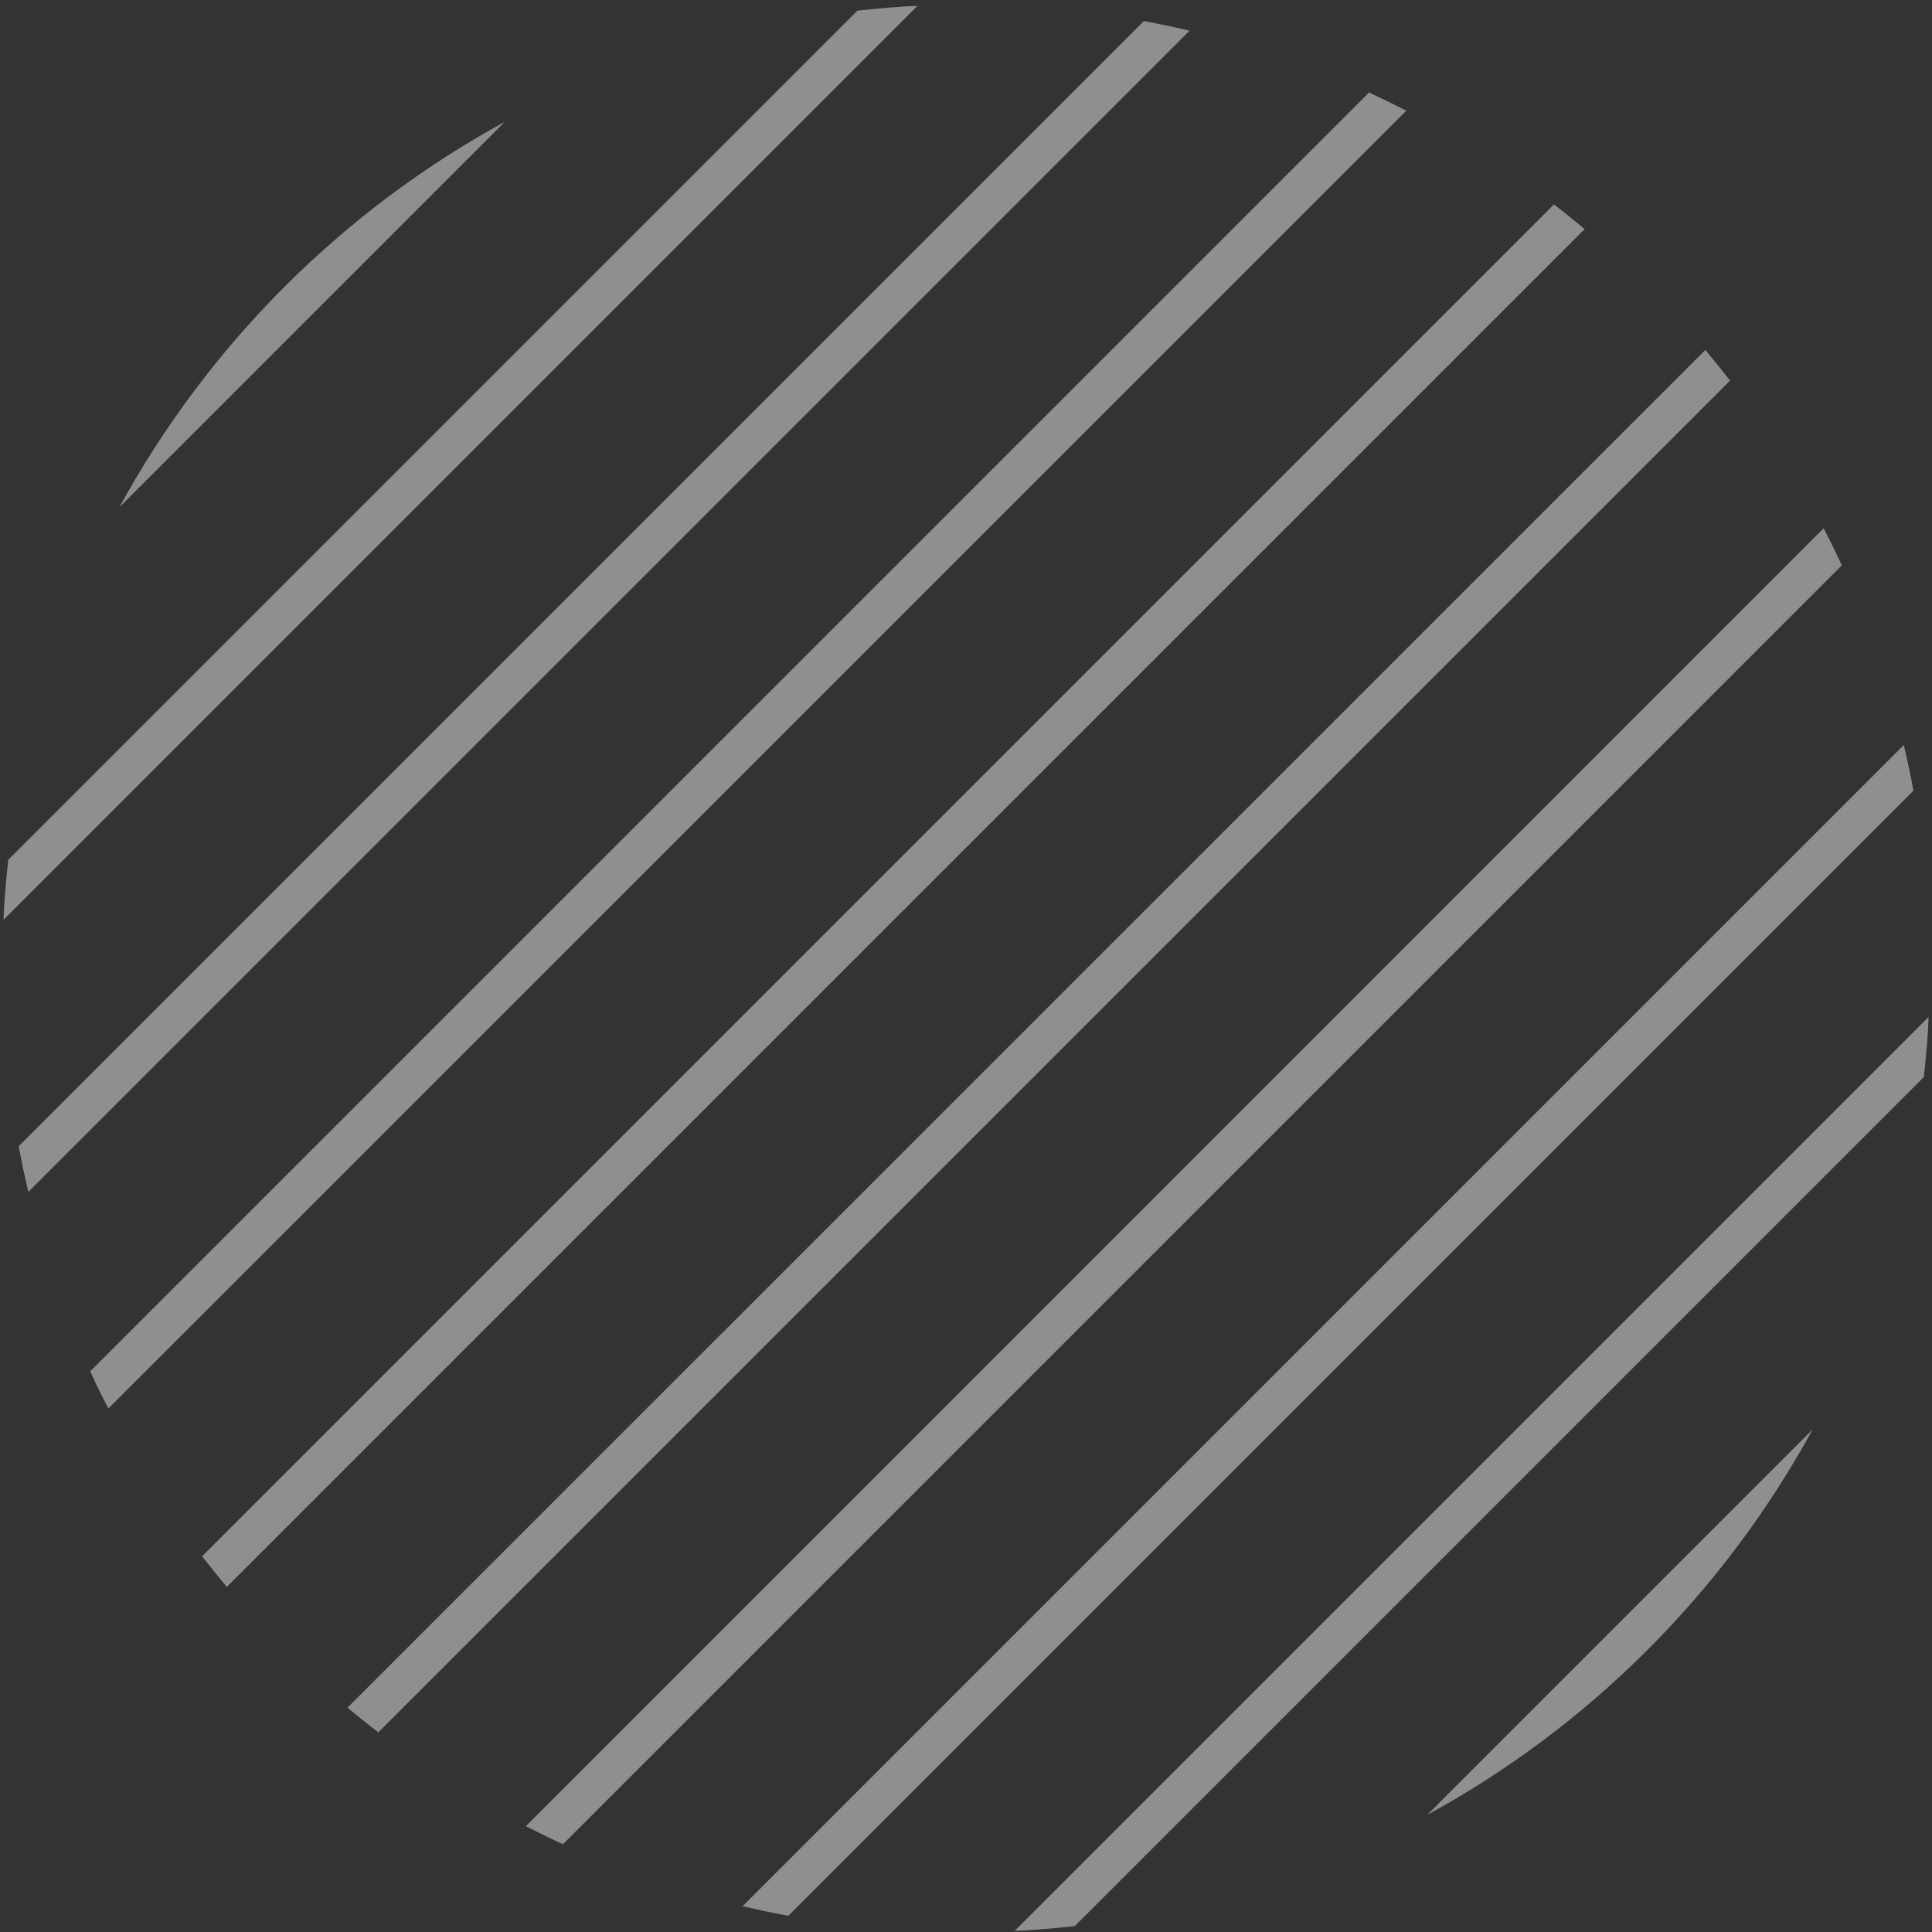
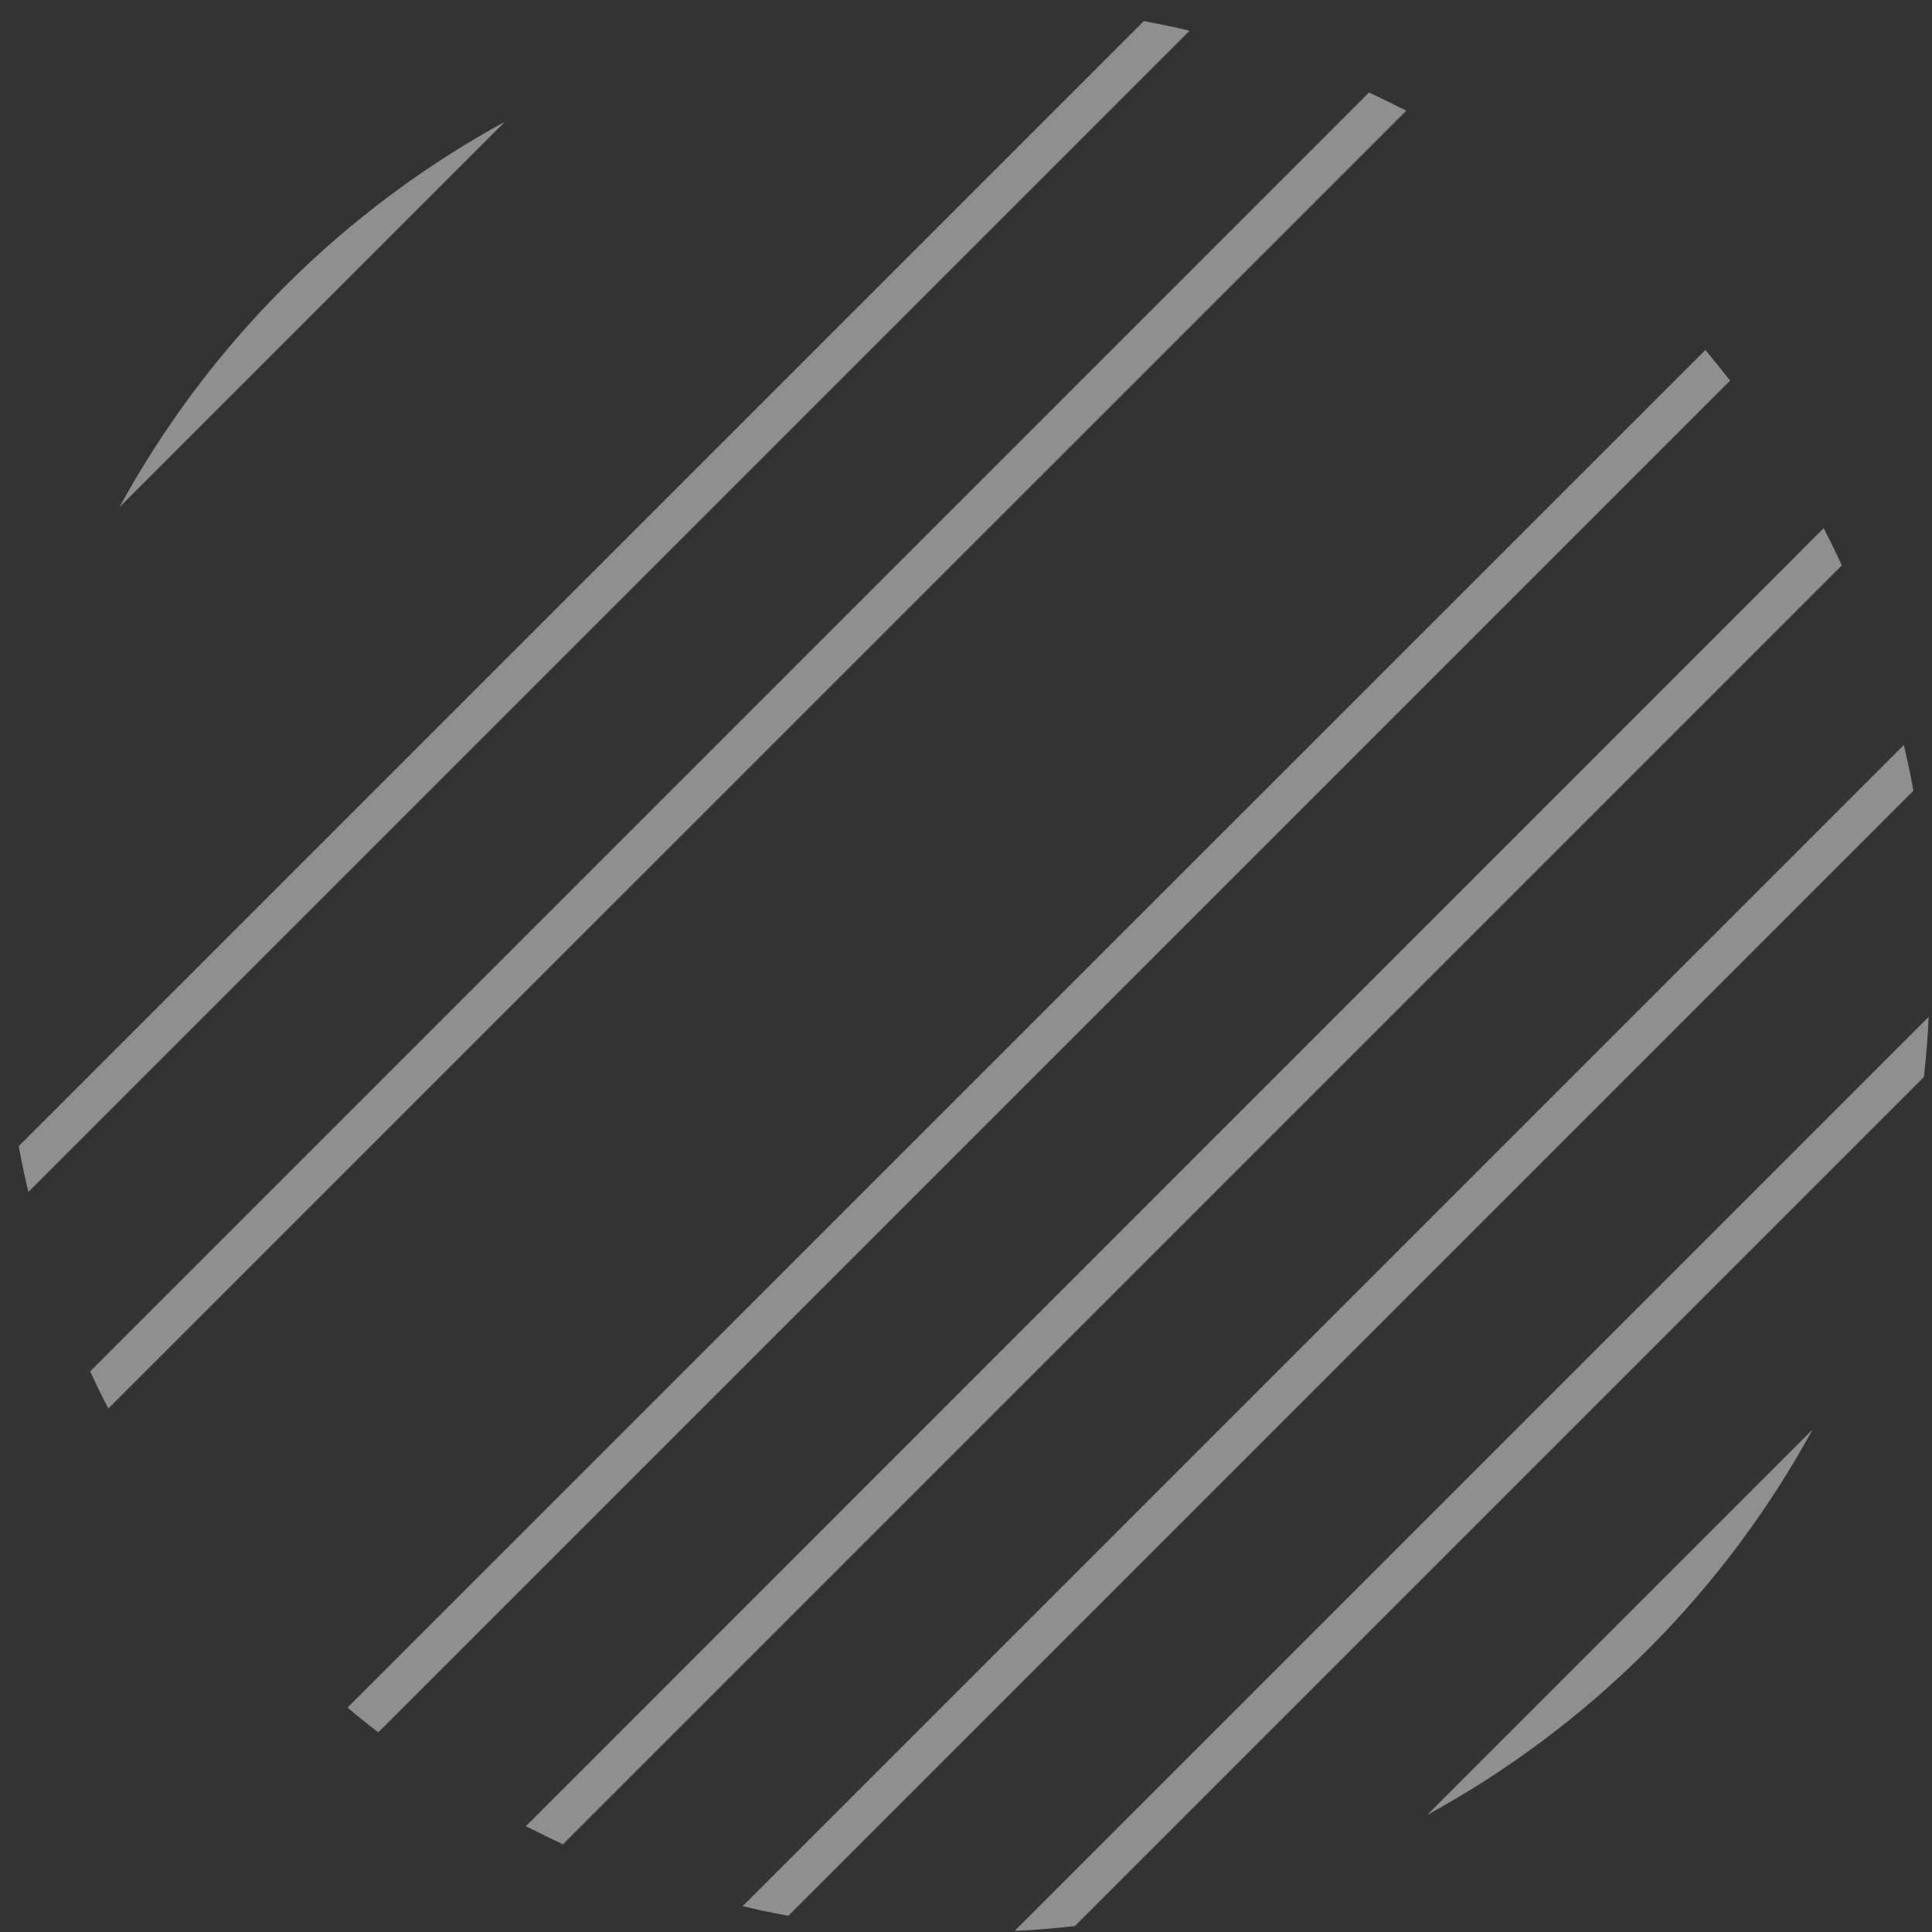
<svg xmlns="http://www.w3.org/2000/svg" width="286" height="286" viewBox="0 0 286 286" fill="none">
  <rect x="0" y="0" width="286" height="286" fill="#333333" stroke="none" />
  <g clip-path="url(#clip0_75_183)">
    <g style="mix-blend-mode:overlay" opacity="0.45">
      <path d="M42.11 42.46C32.211 52.359 24.067 63.382 17.678 75.084L74.734 18.027C63.032 24.416 52.01 32.561 42.11 42.46Z" fill="white" />
-       <path d="M126.922 1.575L1.225 127.272C0.898 130.244 0.64 133.216 0.5 136.188L135.839 0.85C132.867 0.99 129.871 1.248 126.922 1.575Z" fill="white" />
      <path d="M169.328 3.12L2.77 169.678C3.191 171.948 3.659 174.195 4.198 176.441L176.092 4.547C173.845 4.009 171.598 3.541 169.328 3.12Z" fill="white" />
      <path d="M202.654 13.698L13.348 203.004C14.191 204.852 15.103 206.701 16.04 208.503L208.177 16.389C206.352 15.453 204.526 14.564 202.677 13.698H202.654Z" fill="white" />
-       <path d="M230.035 30.267L29.917 230.385C31.111 231.906 32.328 233.427 33.568 234.925L234.575 33.918C233.078 32.654 231.58 31.437 230.035 30.267Z" fill="white" />
      <path d="M55.988 256.456L256.106 56.338C254.912 54.817 253.696 53.295 252.455 51.798L51.448 252.781C52.946 254.045 54.444 255.262 55.988 256.432V256.456Z" fill="white" />
      <path d="M83.346 273.002L272.652 83.696C271.809 81.847 270.897 79.998 269.961 78.196L77.846 270.334C79.672 271.27 81.497 272.159 83.346 273.025V273.002Z" fill="white" />
      <path d="M116.695 283.603L283.253 117.045C282.832 114.775 282.364 112.528 281.826 110.281L109.932 282.175C112.178 282.714 114.425 283.182 116.695 283.603Z" fill="white" />
      <path d="M159.101 285.124L284.798 159.427C285.126 156.455 285.383 153.483 285.523 150.511L150.185 285.85C153.157 285.709 156.152 285.452 159.101 285.124Z" fill="white" />
      <path d="M243.89 244.239C253.789 234.34 261.933 223.317 268.322 211.616L211.266 268.672C222.968 262.283 233.99 254.139 243.89 244.239Z" fill="white" />
    </g>
  </g>
  <defs>
    <clipPath id="clip0_75_183">
      <rect width="285" height="285" fill="white" transform="translate(0.5 0.85)" />
    </clipPath>
  </defs>
</svg>